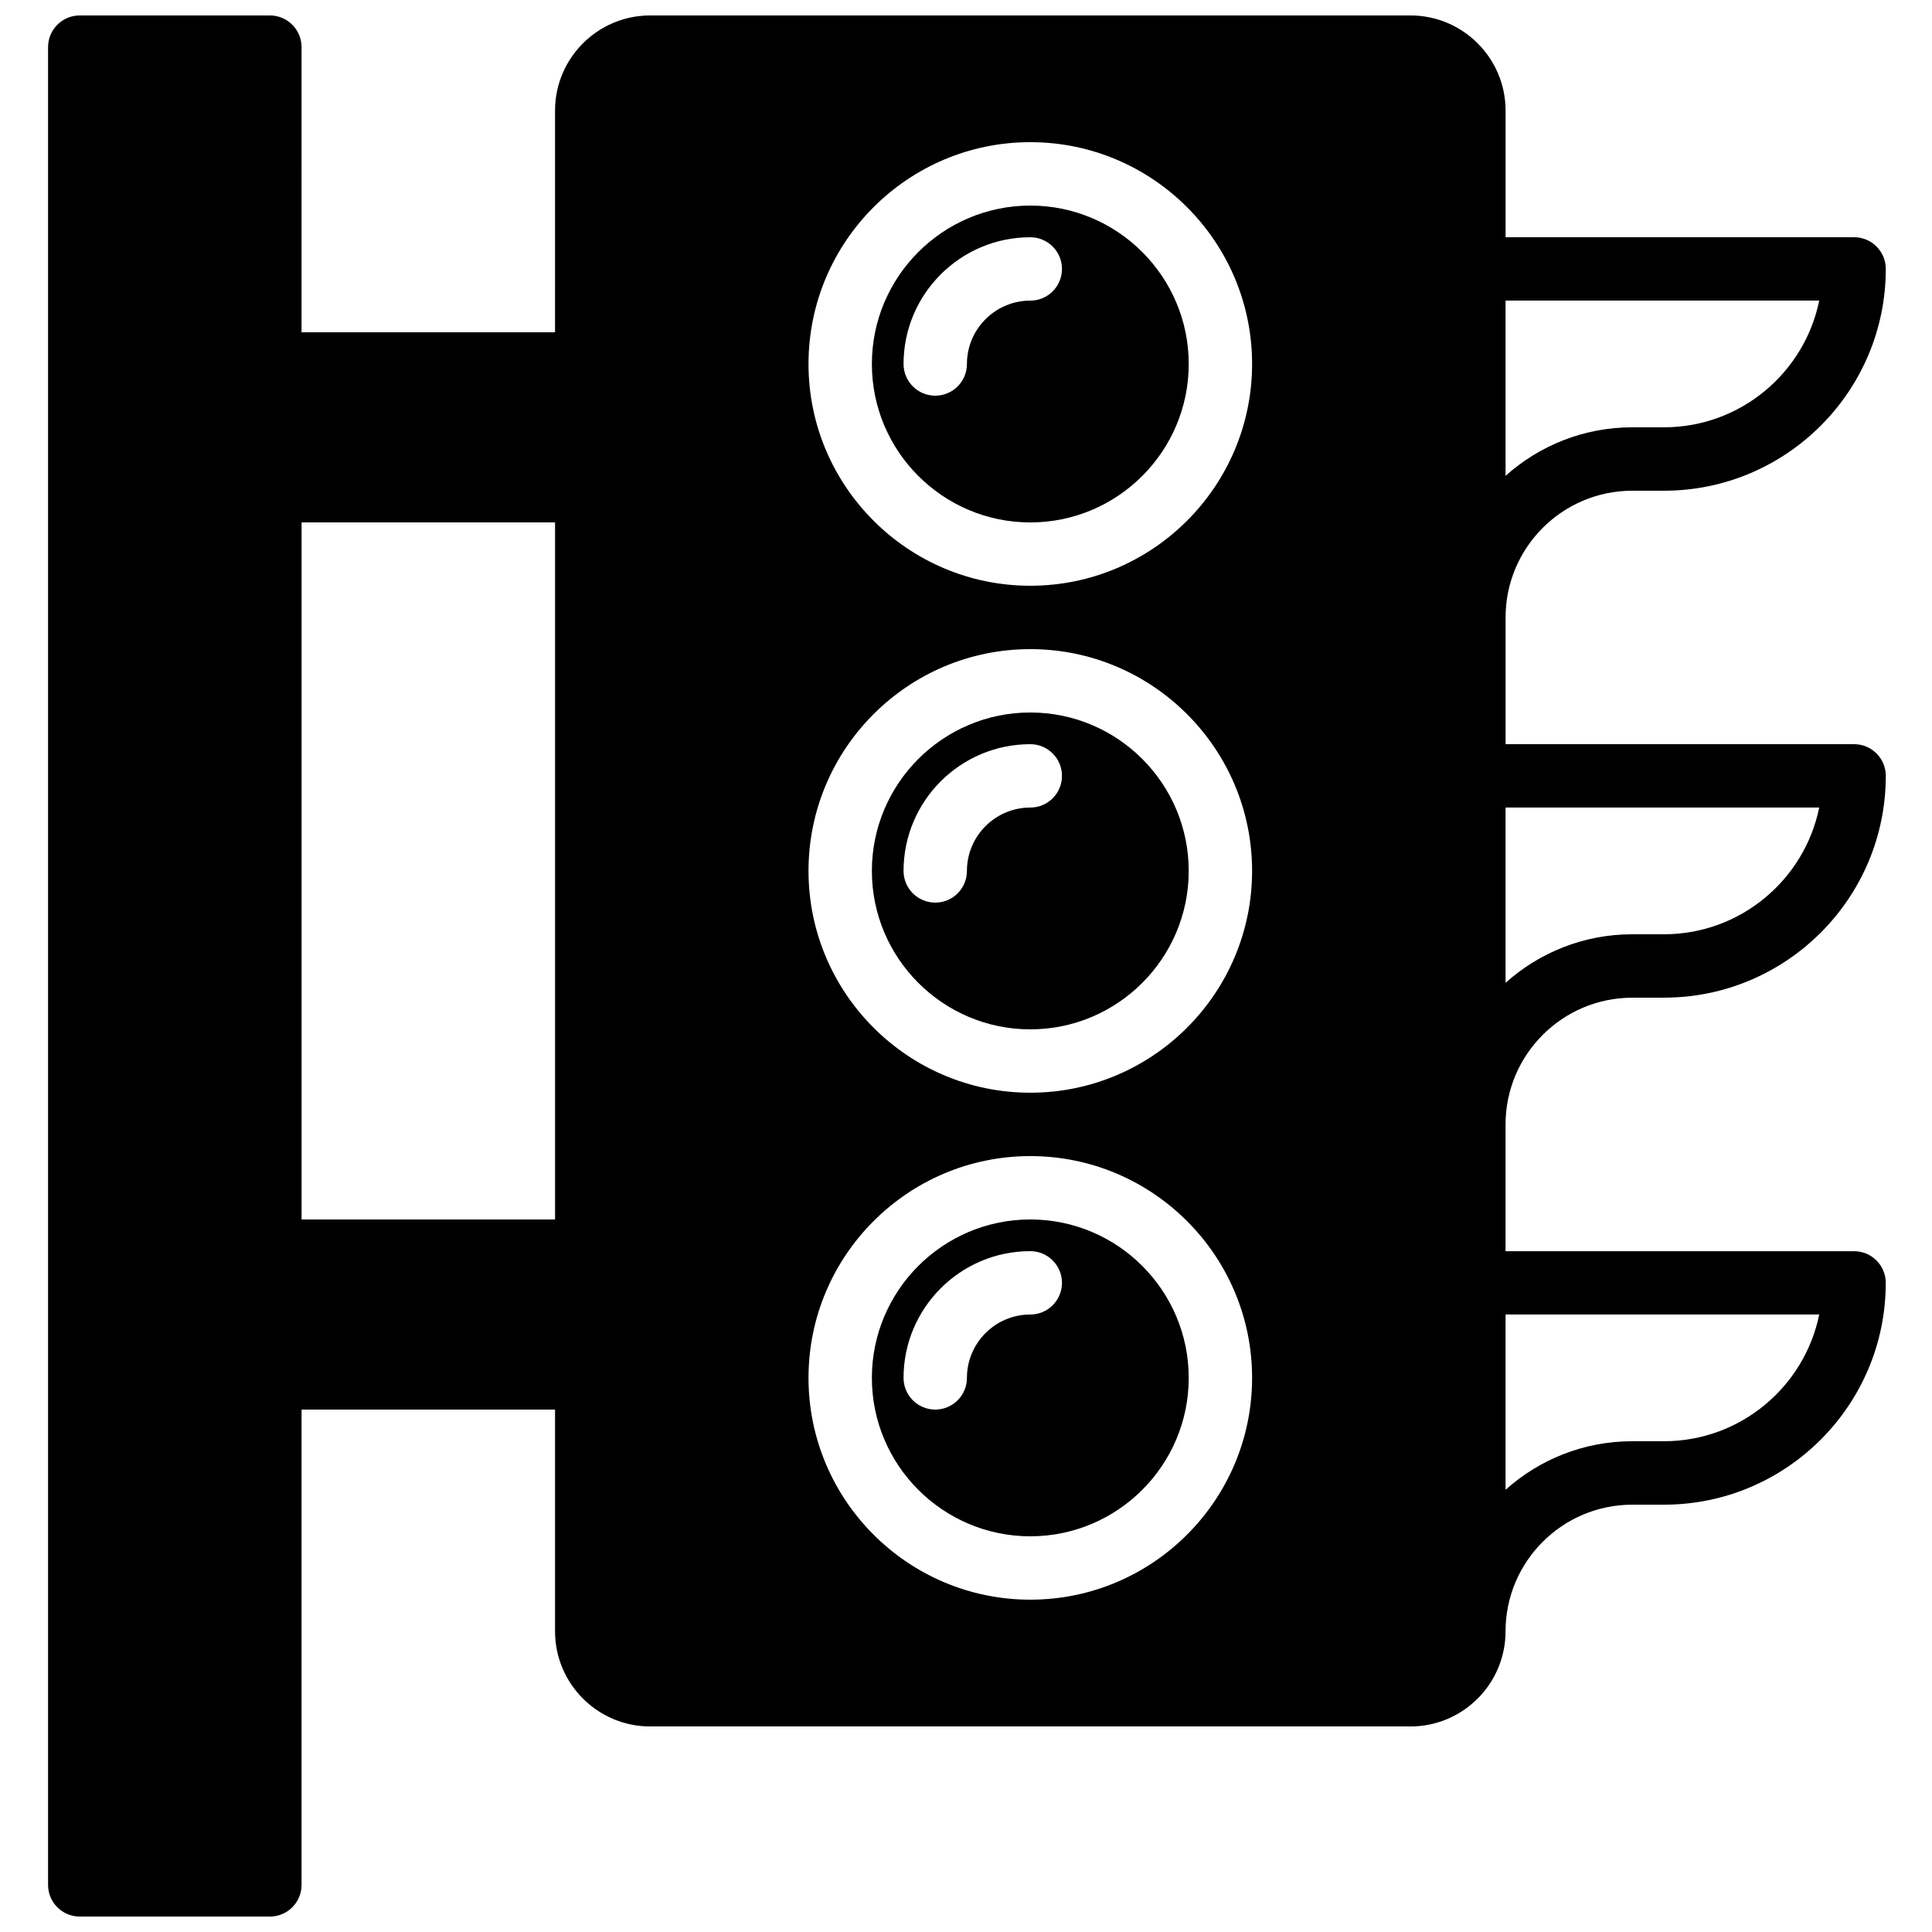
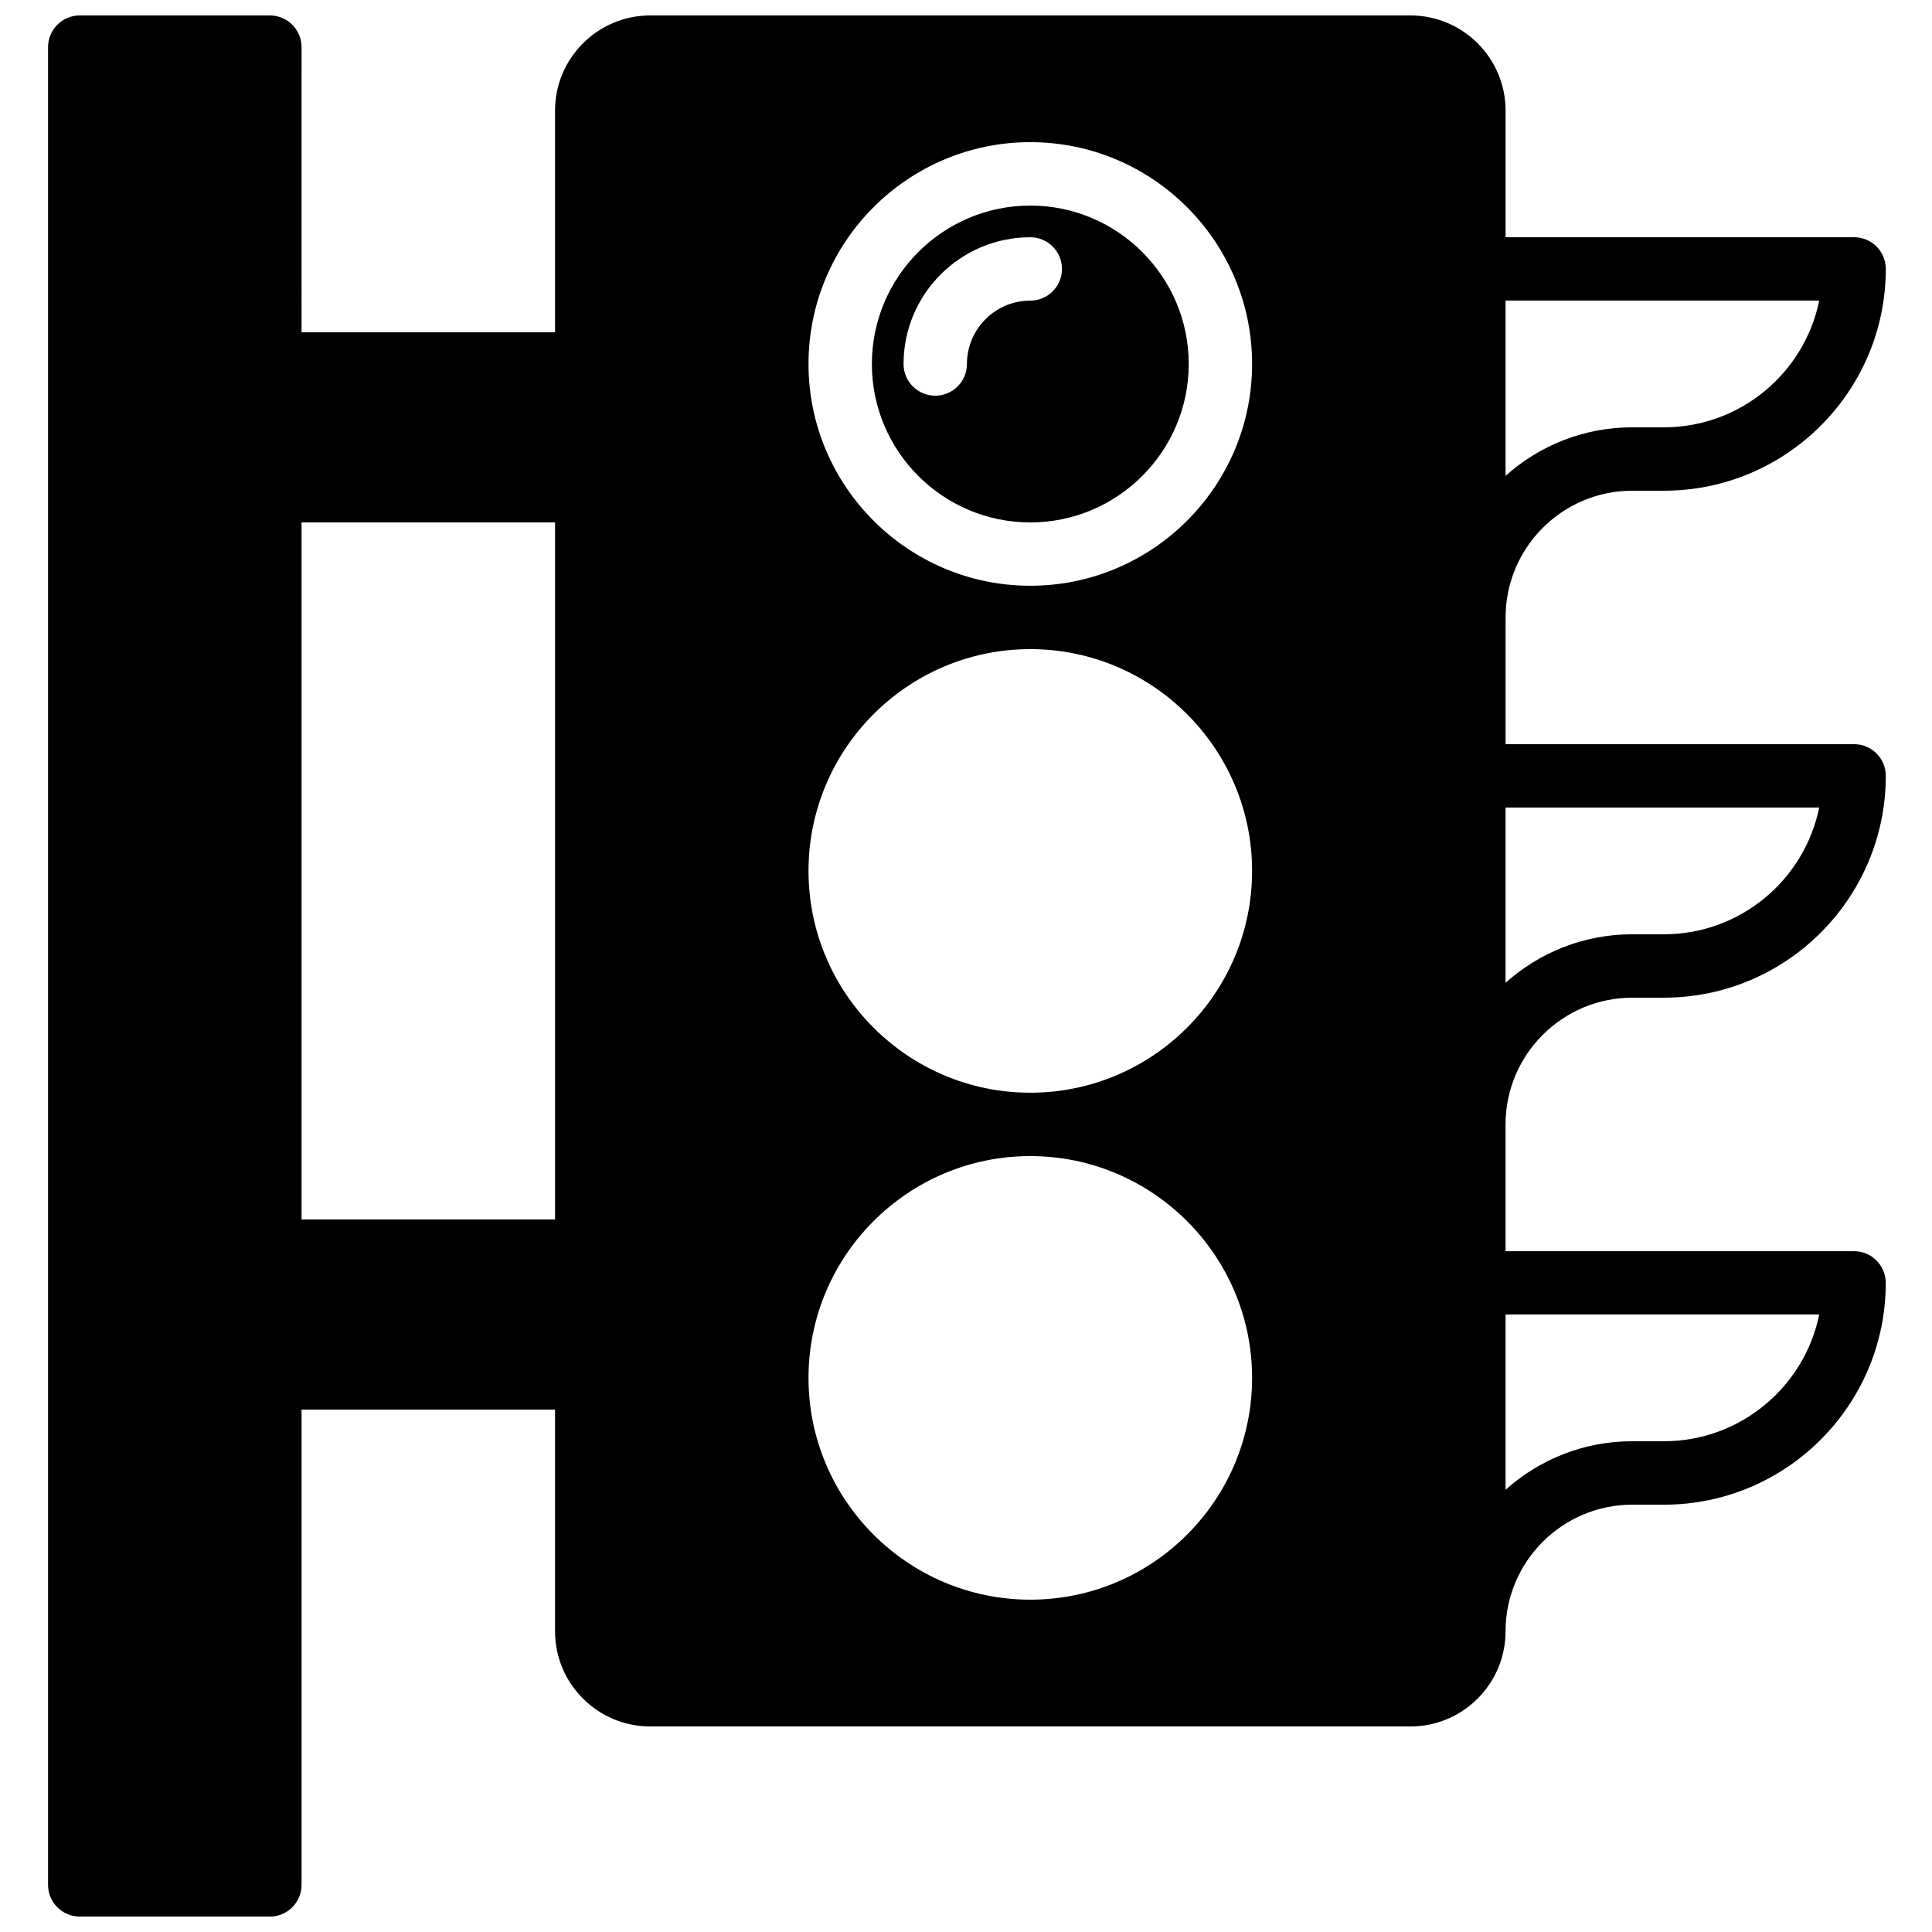
<svg xmlns="http://www.w3.org/2000/svg" width="800px" height="800px" version="1.1" viewBox="144 144 512 512">
  <defs>
    <clipPath id="a">
      <path d="m156 148.09h488v503.81h-488z" />
    </clipPath>
  </defs>
  <g clip-path="url(#a)">
    <path d="m576.58 408.39h8.398c32.41 0 58.777-26.367 58.777-58.777 0-4.637-3.762-8.398-8.398-8.398h-92.363v-33.586c0-18.523 15.062-33.586 33.586-33.586h8.398c32.41 0 58.777-26.367 58.777-58.777 0-4.637-3.762-8.398-8.398-8.398h-92.363v-33.562c0-13.906-11.309-25.215-25.215-25.215h-201.47c-13.906 0-25.215 11.309-25.215 25.215l-0.004 58.754h-67.176l0.004-75.57c0-4.637-3.762-8.398-8.398-8.398h-50.383c-4.637 0-8.398 3.762-8.398 8.398v487.02c0 4.637 3.762 8.398 8.398 8.398h50.383c4.637 0 8.398-3.762 8.398-8.398v-125.95h67.176v58.754c0 13.906 11.309 25.215 25.215 25.215h201.47c13.887 0 25.184-11.285 25.207-25.164v-0.023c0-18.523 15.062-33.586 33.586-33.586h8.398c32.41 0 58.777-26.367 58.777-58.777 0-4.637-3.762-8.398-8.398-8.398h-92.363v-33.586c0.008-18.527 15.07-33.594 33.594-33.594zm-352.66-125.95h67.176v184.73h-67.176zm193.12 285.49c-32.41 0-58.777-26.367-58.777-58.777s26.367-58.777 58.777-58.777c32.41 0 58.777 26.367 58.777 58.777 0 32.414-26.363 58.777-58.777 58.777zm0-134.35c-32.41 0-58.777-26.367-58.777-58.777s26.367-58.777 58.777-58.777c32.41 0 58.777 26.367 58.777 58.777s-26.363 58.777-58.777 58.777zm0-134.35c-32.41 0-58.777-26.367-58.777-58.777 0-32.41 26.367-58.777 58.777-58.777 32.41 0 58.777 26.367 58.777 58.777 0 32.41-26.363 58.777-58.777 58.777zm209.07 58.777c-3.894 19.137-20.867 33.586-41.137 33.586h-8.398c-12.891 0-24.668 4.871-33.586 12.863v-46.449zm0-134.35c-3.894 19.137-20.867 33.586-41.137 33.586h-8.398c-12.891 0-24.668 4.871-33.586 12.863v-46.449zm0 268.7c-3.894 19.137-20.867 33.586-41.137 33.586h-8.398c-12.891 0-24.668 4.871-33.586 12.863v-46.449z" />
  </g>
  <path d="m417.04 198.48c-23.148 0-41.984 18.836-41.984 41.984 0 23.148 18.836 41.984 41.984 41.984 23.148 0 41.984-18.836 41.984-41.984 0-23.152-18.832-41.984-41.984-41.984zm0 25.188c-9.262 0-16.793 7.531-16.793 16.793 0 4.637-3.762 8.398-8.398 8.398-4.637 0-8.398-3.762-8.398-8.398 0-18.523 15.062-33.586 33.586-33.586 4.637 0 8.398 3.762 8.398 8.398 0.004 4.633-3.758 8.395-8.395 8.395z" />
-   <path d="m417.04 467.17c-23.148 0-41.984 18.836-41.984 41.984s18.836 41.984 41.984 41.984c23.148 0 41.984-18.836 41.984-41.984s-18.832-41.984-41.984-41.984zm0 25.191c-9.262 0-16.793 7.531-16.793 16.793 0 4.637-3.762 8.398-8.398 8.398-4.637 0-8.398-3.762-8.398-8.398 0-18.523 15.062-33.586 33.586-33.586 4.637 0 8.398 3.762 8.398 8.398 0.004 4.633-3.758 8.395-8.395 8.395z" />
-   <path d="m417.04 332.82c-23.148 0-41.984 18.836-41.984 41.984 0 23.148 18.836 41.984 41.984 41.984 23.148 0 41.984-18.836 41.984-41.984 0-23.152-18.832-41.984-41.984-41.984zm0 25.191c-9.262 0-16.793 7.531-16.793 16.793 0 4.637-3.762 8.398-8.398 8.398-4.637 0-8.398-3.762-8.398-8.398 0-18.523 15.062-33.586 33.586-33.586 4.637 0 8.398 3.762 8.398 8.398 0.004 4.633-3.758 8.395-8.395 8.395z" />
</svg>